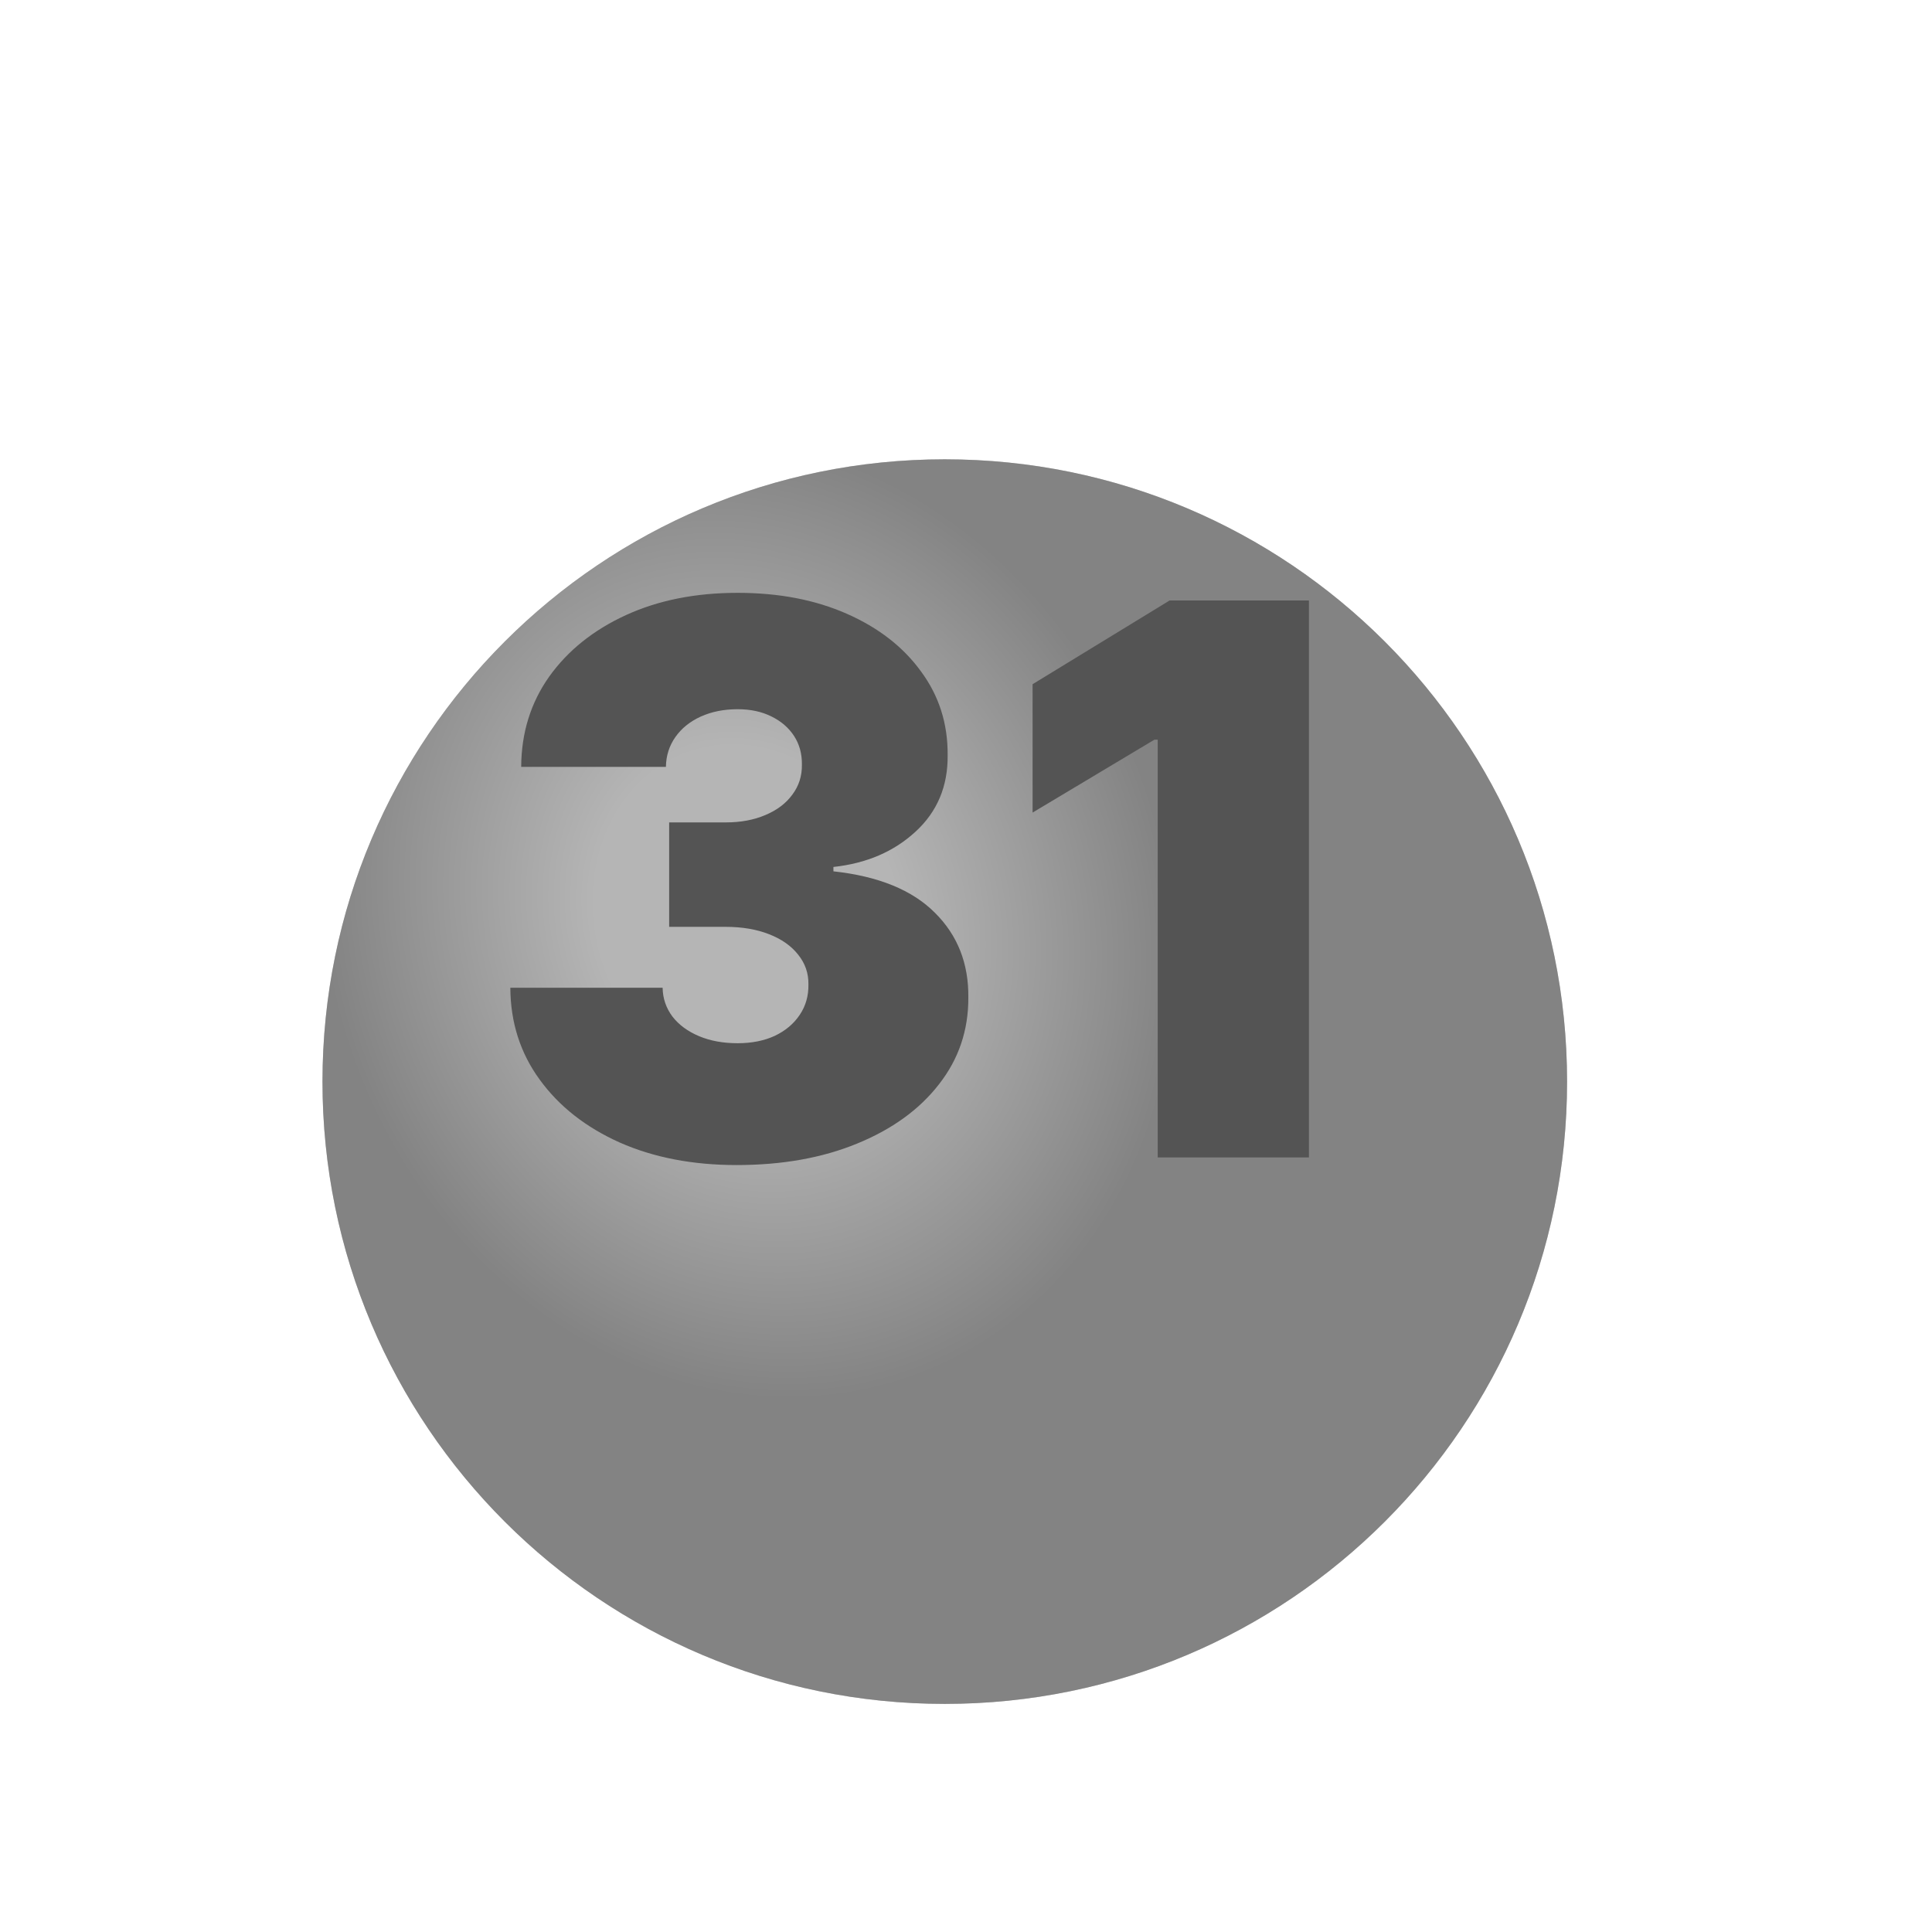
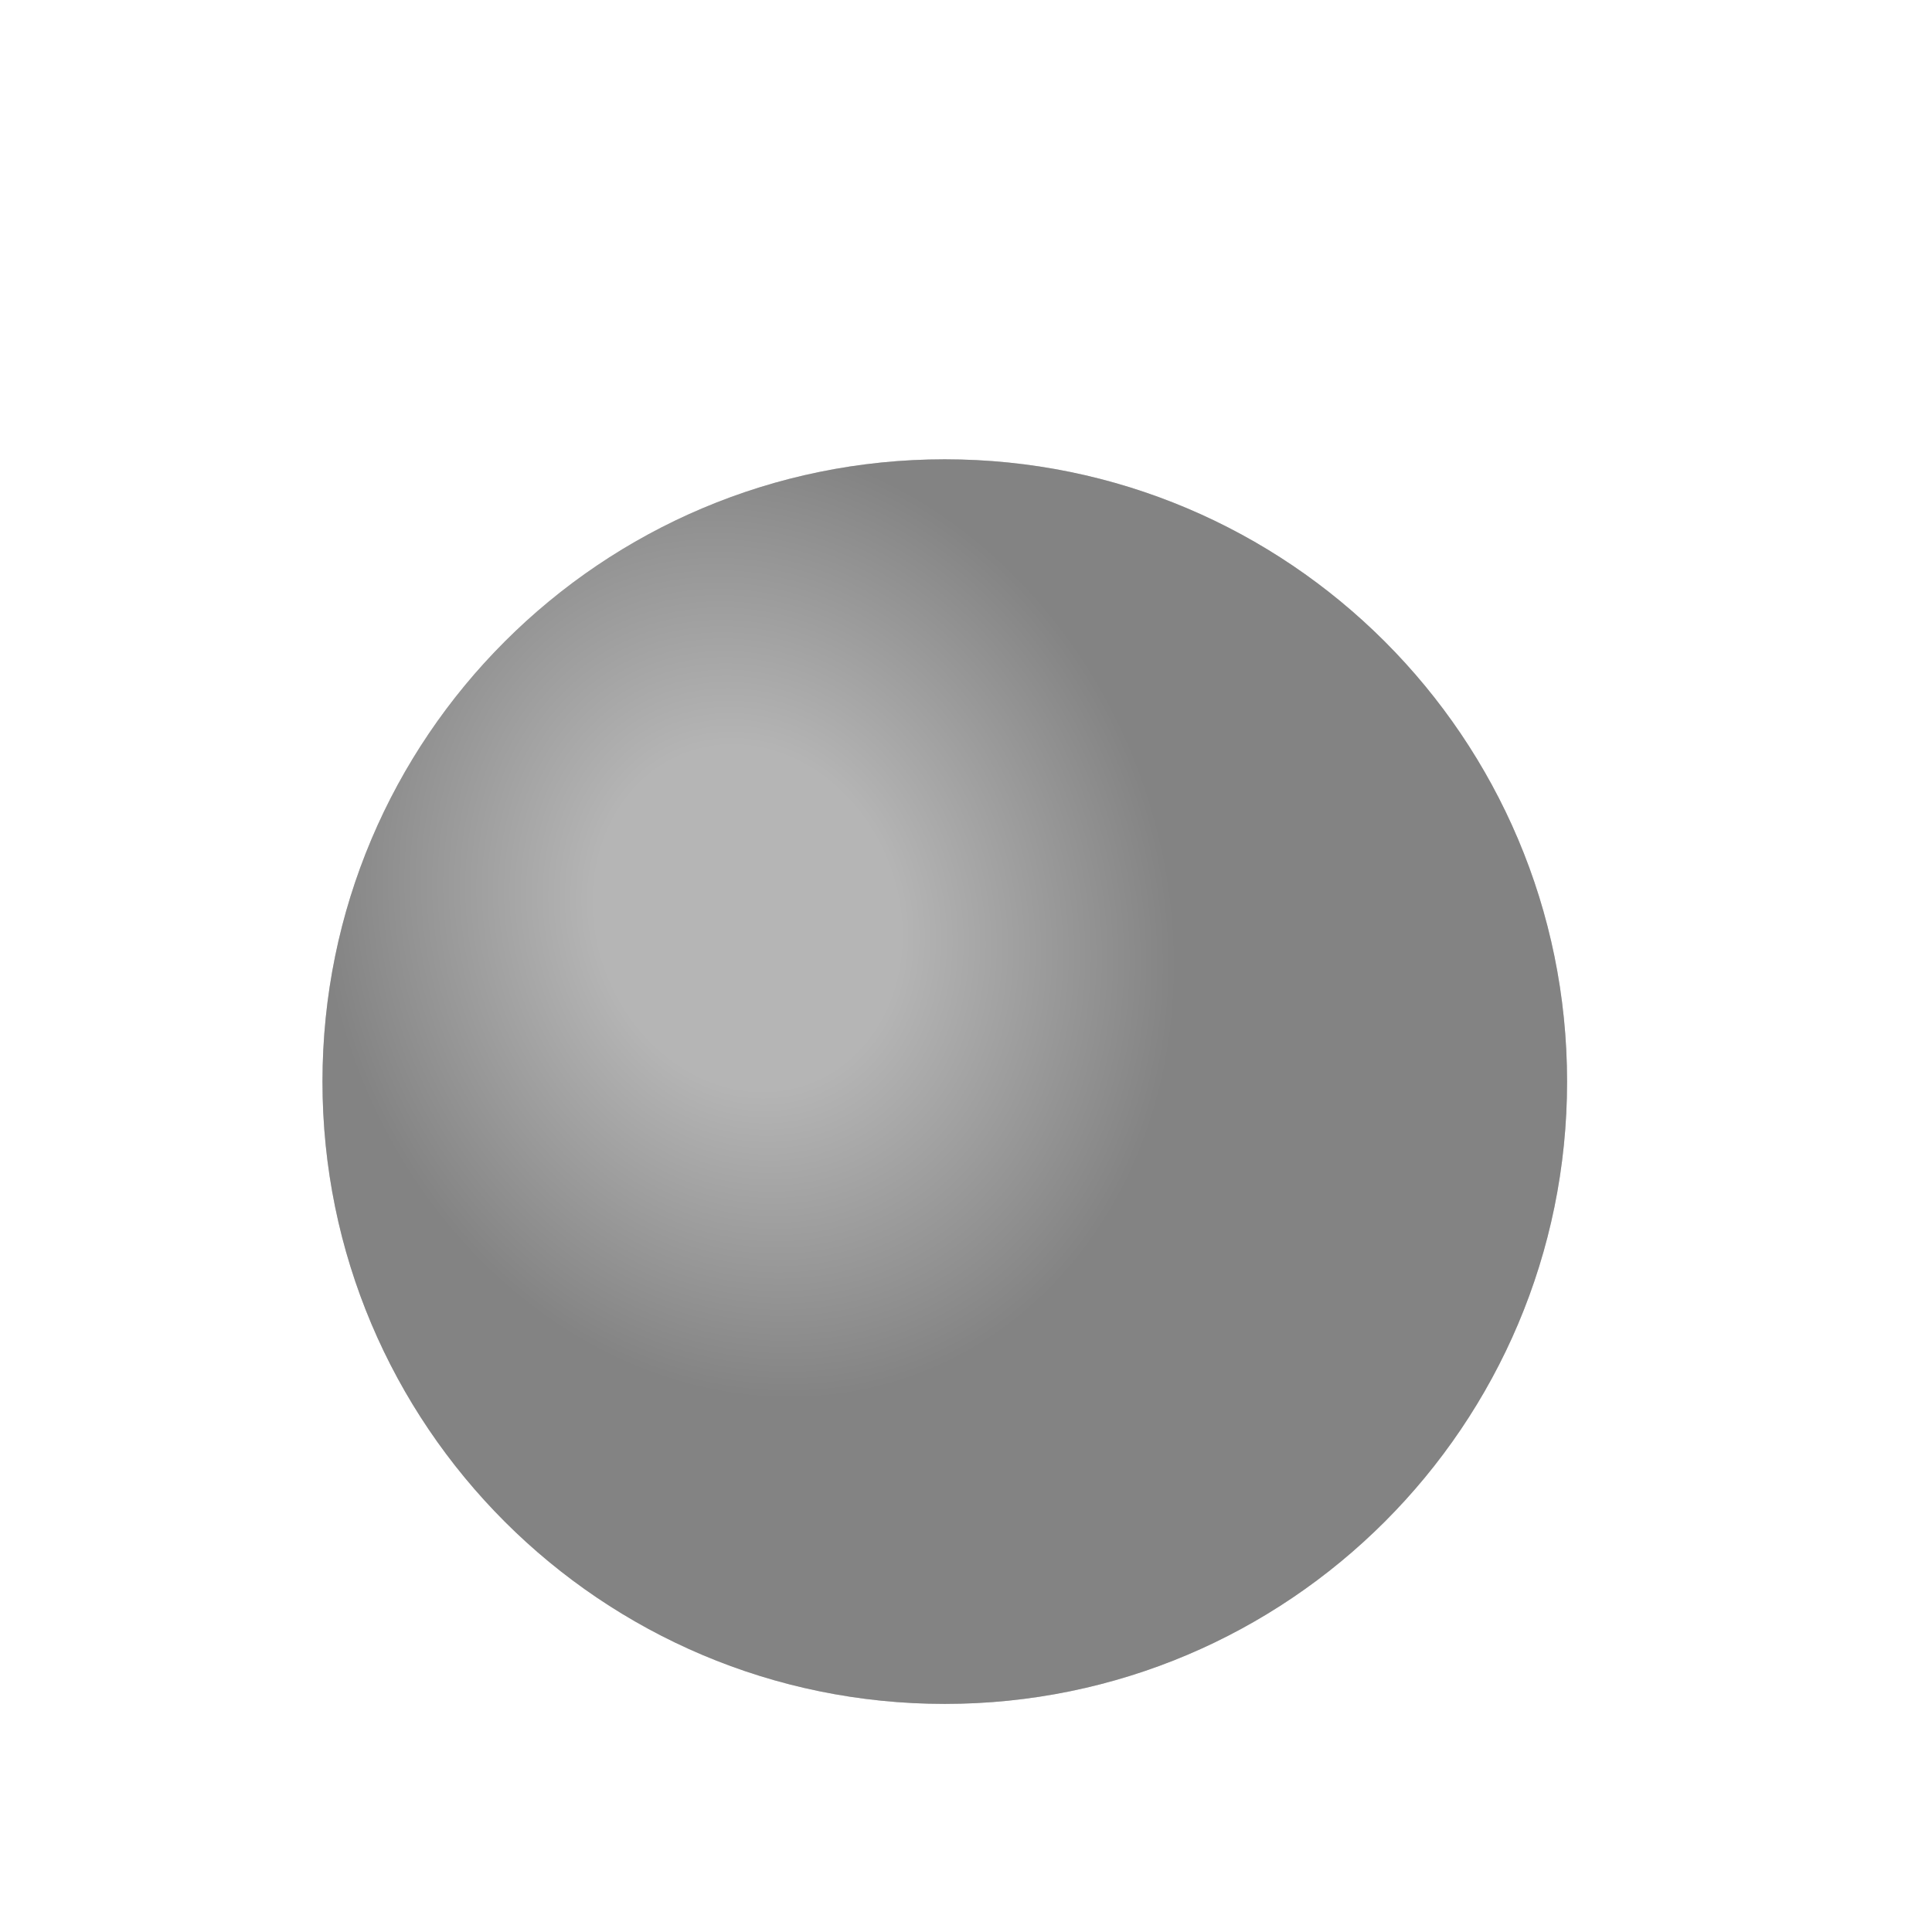
<svg xmlns="http://www.w3.org/2000/svg" width="34" height="34" viewBox="0 0 34 34" fill="none">
  <g clip-path="url(#clip0_3321_6368)">
    <g filter="url(#filter0_d_3321_6368)">
      <path d="M16.626 25.986C22.675 25.986 27.578 21.083 27.578 15.035C27.578 8.986 22.675 4.083 16.626 4.083C10.578 4.083 5.675 8.986 5.675 15.035C5.675 21.083 10.578 25.986 16.626 25.986Z" fill="#838383" />
      <path d="M16.626 25.986C22.675 25.986 27.578 21.083 27.578 15.035C27.578 8.986 22.675 4.083 16.626 4.083C10.578 4.083 5.675 8.986 5.675 15.035C5.675 21.083 10.578 25.986 16.626 25.986Z" fill="url(#paint0_radial_3321_6368)" fill-opacity="0.4" />
    </g>
-     <path d="M12.963 20.503C12.191 20.503 11.505 20.371 10.905 20.106C10.308 19.838 9.839 19.47 9.498 19C9.156 18.532 8.984 17.992 8.981 17.383H11.661C11.664 17.571 11.722 17.74 11.834 17.89C11.948 18.037 12.105 18.152 12.303 18.235C12.5 18.318 12.727 18.359 12.982 18.359C13.228 18.359 13.445 18.316 13.633 18.23C13.822 18.14 13.968 18.018 14.073 17.861C14.179 17.705 14.23 17.526 14.227 17.325C14.23 17.127 14.169 16.952 14.045 16.799C13.924 16.645 13.753 16.526 13.533 16.44C13.312 16.354 13.059 16.311 12.772 16.311H11.776V14.473H12.772C13.037 14.473 13.269 14.429 13.47 14.343C13.675 14.257 13.833 14.137 13.944 13.984C14.059 13.831 14.115 13.656 14.112 13.458C14.115 13.266 14.069 13.097 13.973 12.95C13.877 12.804 13.743 12.689 13.571 12.606C13.402 12.523 13.206 12.481 12.982 12.481C12.74 12.481 12.523 12.524 12.331 12.611C12.143 12.697 11.995 12.816 11.886 12.97C11.778 13.123 11.722 13.298 11.719 13.496H9.172C9.175 12.896 9.34 12.366 9.665 11.907C9.994 11.447 10.444 11.087 11.015 10.825C11.586 10.563 12.242 10.433 12.982 10.433C13.707 10.433 14.346 10.556 14.902 10.801C15.46 11.047 15.896 11.385 16.208 11.816C16.524 12.243 16.681 12.733 16.677 13.285C16.684 13.834 16.495 14.284 16.113 14.635C15.733 14.986 15.251 15.194 14.667 15.257V15.334C15.459 15.42 16.054 15.663 16.452 16.062C16.851 16.457 17.048 16.955 17.041 17.555C17.044 18.129 16.872 18.638 16.524 19.082C16.18 19.526 15.699 19.873 15.084 20.125C14.471 20.377 13.764 20.503 12.963 20.503ZM23.035 10.567V20.369H20.374V13.017H20.316L18.172 14.3V12.041L20.584 10.567H23.035Z" fill="#545454" />
  </g>
  <defs>
    <filter id="filter0_d_3321_6368" x="-4.325" y="-1.917" width="41.903" height="41.903" filterUnits="userSpaceOnUse" color-interpolation-filters="sRGB">
      <feFlood flood-opacity="0" result="BackgroundImageFix" />
      <feColorMatrix in="SourceAlpha" type="matrix" values="0 0 0 0 0 0 0 0 0 0 0 0 0 0 0 0 0 0 127 0" result="hardAlpha" />
      <feOffset dy="4" />
      <feGaussianBlur stdDeviation="5" />
      <feComposite in2="hardAlpha" operator="out" />
      <feColorMatrix type="matrix" values="0 0 0 0 0 0 0 0 0 0 0 0 0 0 0 0 0 0 0.1 0" />
      <feBlend mode="normal" in2="BackgroundImageFix" result="effect1_dropShadow_3321_6368" />
      <feBlend mode="normal" in="SourceGraphic" in2="effect1_dropShadow_3321_6368" result="shape" />
    </filter>
    <radialGradient id="paint0_radial_3321_6368" cx="0" cy="0" r="1" gradientUnits="userSpaceOnUse" gradientTransform="translate(13.168 12.153) rotate(70.346) scale(8.569 7.345)">
      <stop stop-color="white" />
      <stop offset="0.357" stop-color="white" />
      <stop offset="1" stop-color="#838383" />
    </radialGradient>
    <clipPath id="clip0_3321_6368">
      <rect width="33.136" height="33.136" fill="white" transform="translate(0.059 0.713)" />
    </clipPath>
  </defs>
</svg>